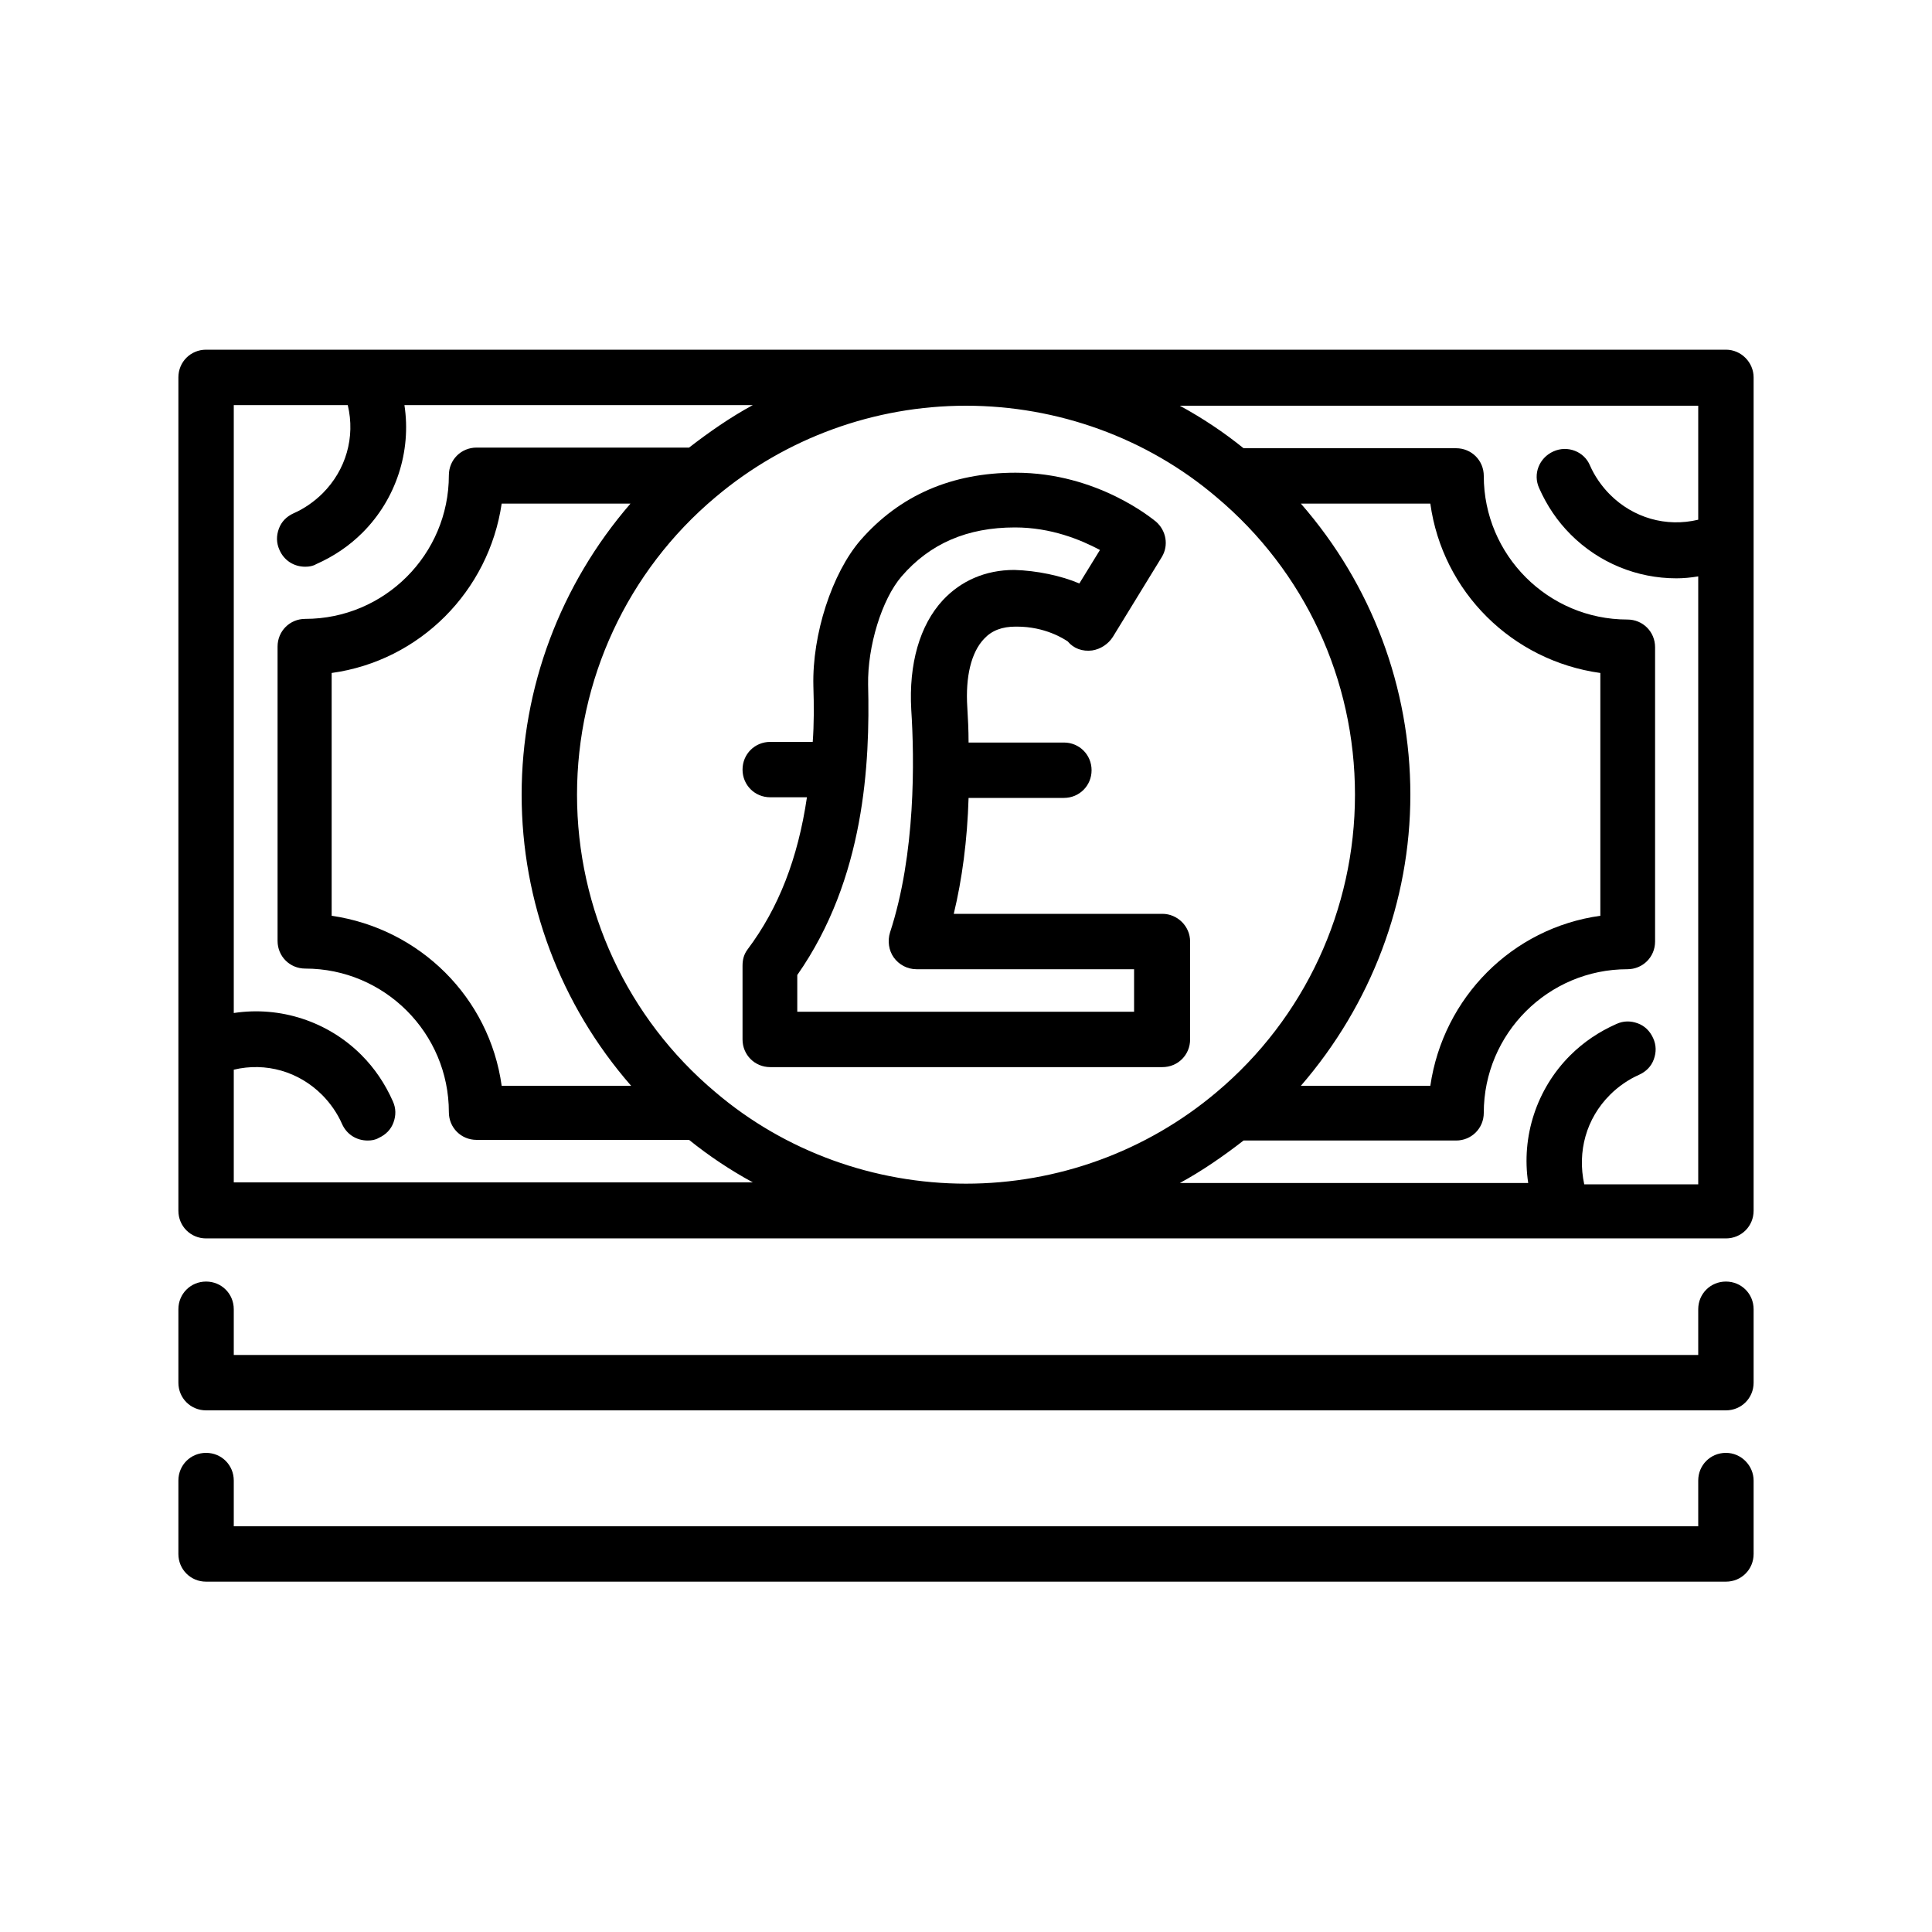
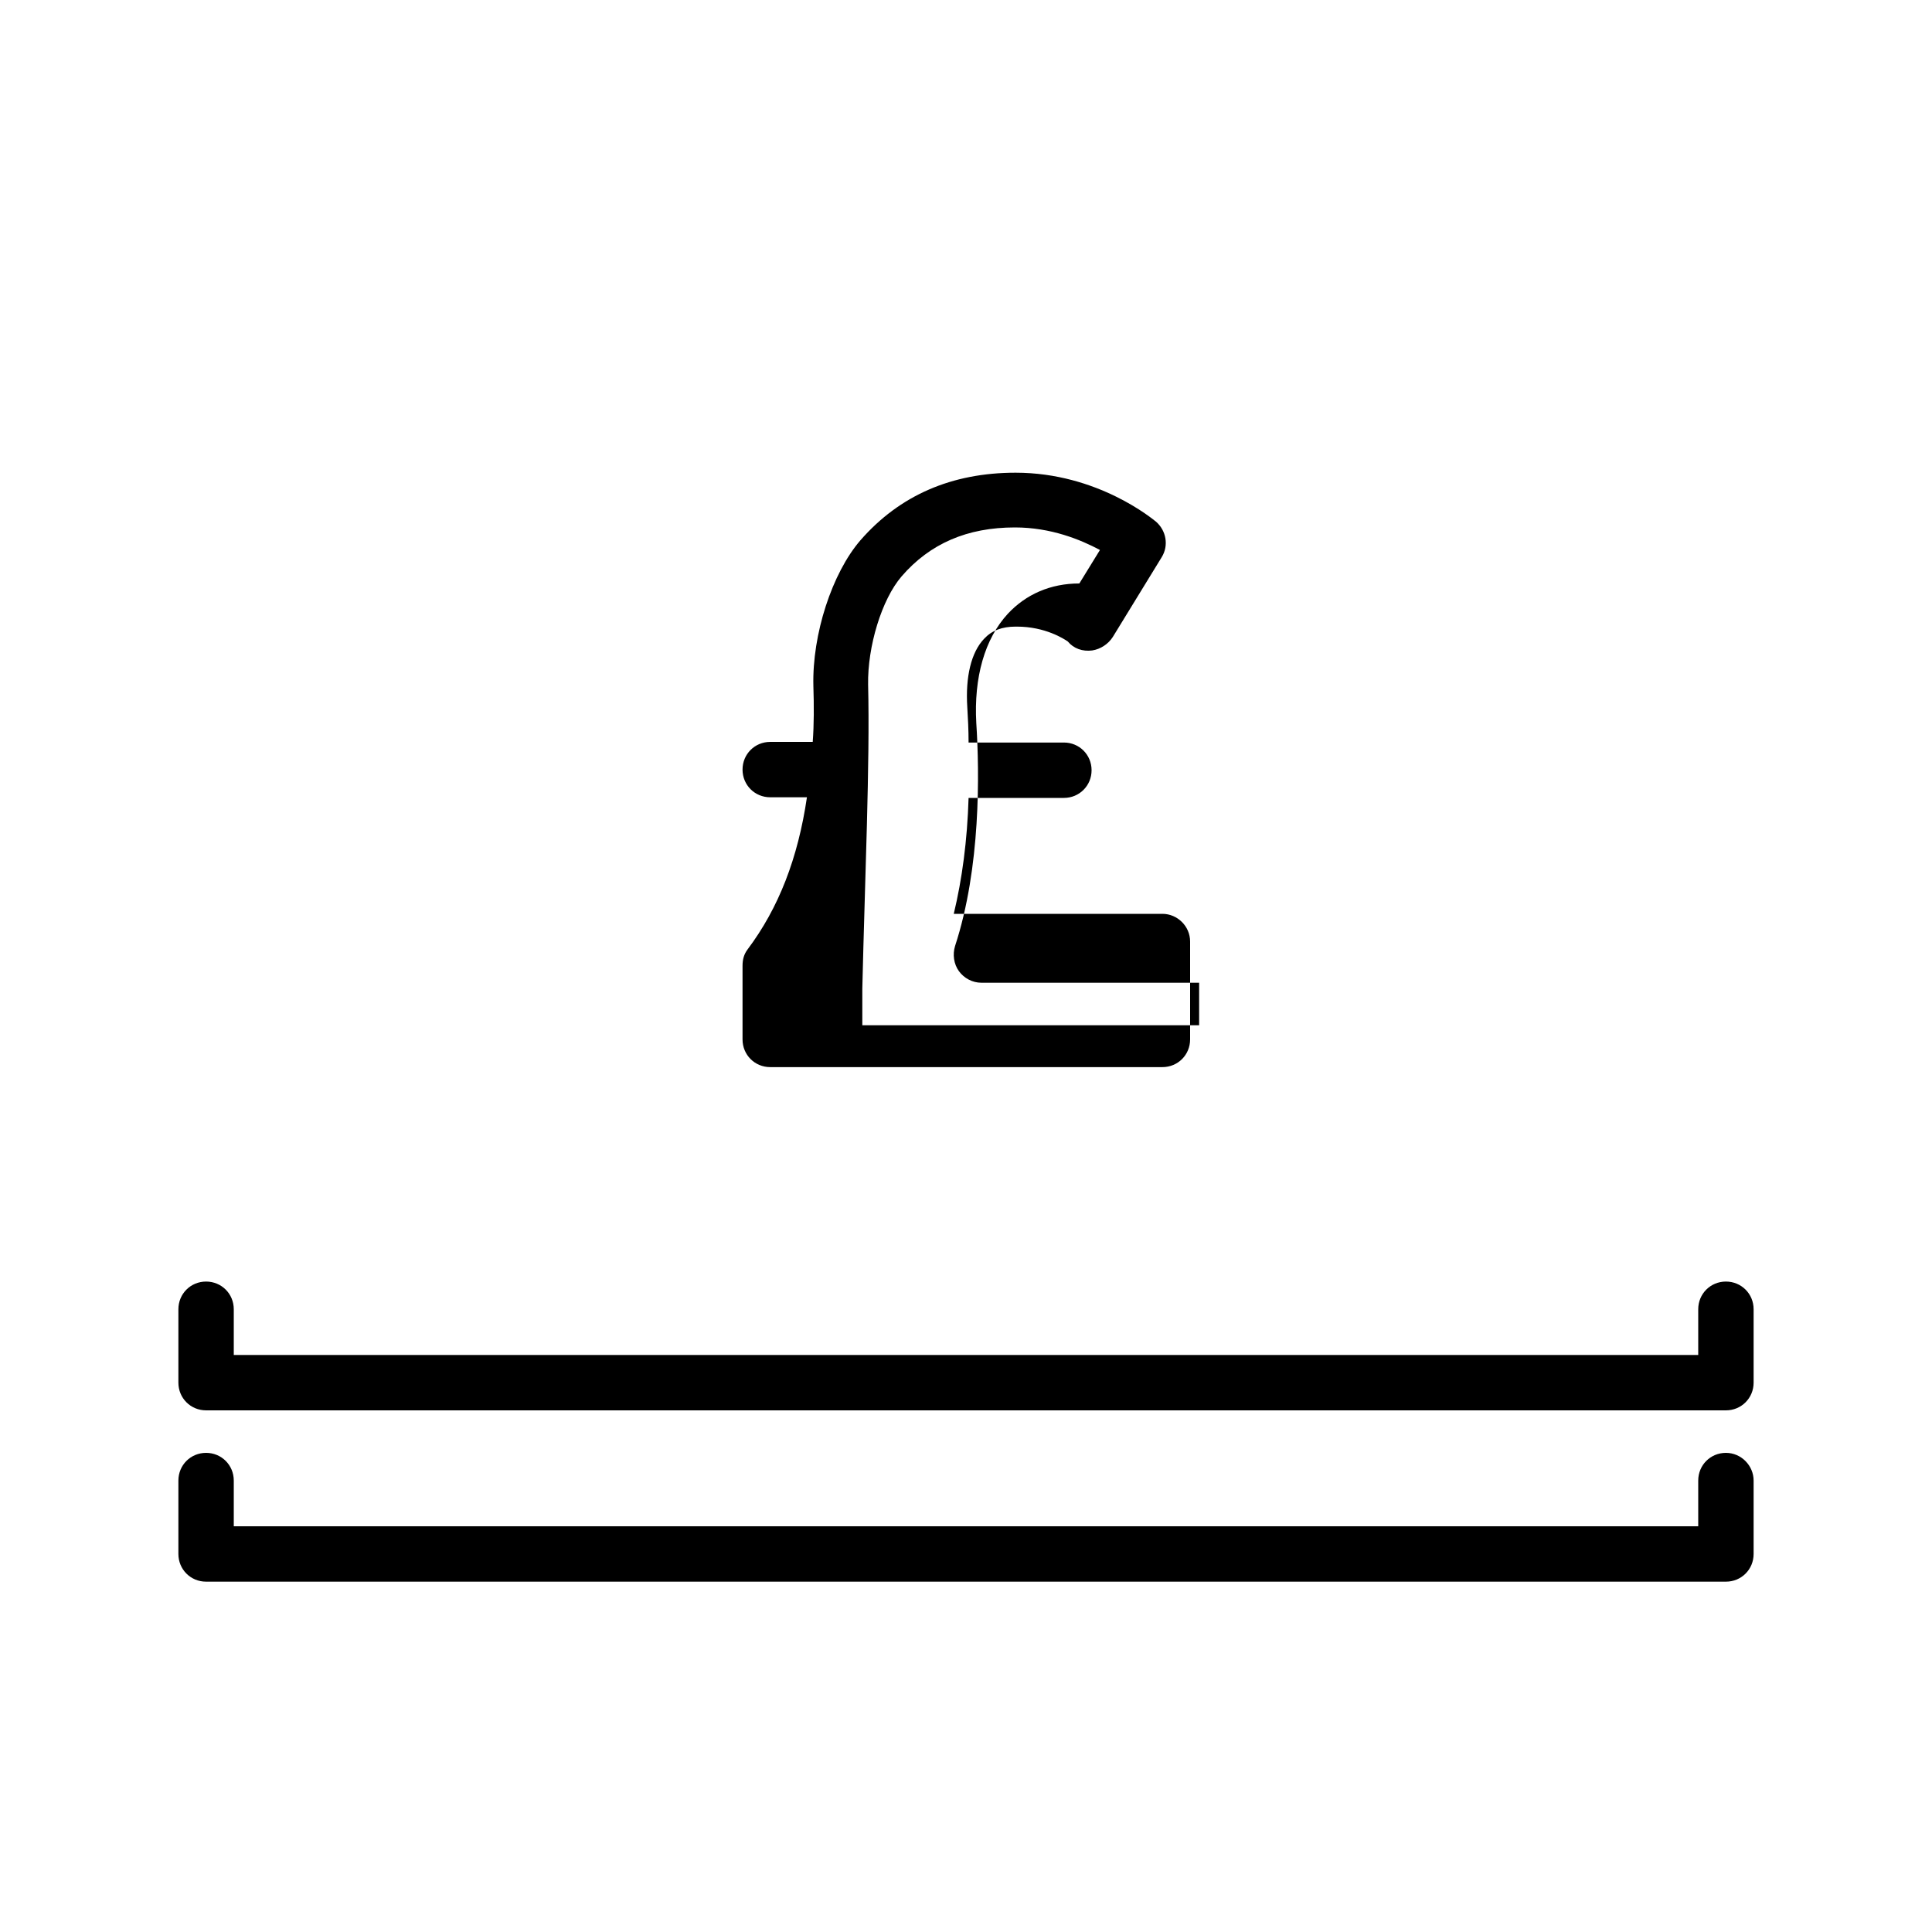
<svg xmlns="http://www.w3.org/2000/svg" version="1.1" id="Layer_1" x="0px" y="0px" viewBox="0 0 300 300" style="enable-background:new 0 0 300 300;" xml:space="preserve">
  <g>
    <path d="M268,225.6c-2.4,0-4.3,1.9-4.3,4.3v7.1H36.3v-7.1c0-2.4-1.9-4.3-4.3-4.3s-4.3,1.9-4.3,4.3v11.4c0,2.4,1.9,4.3,4.3,4.3h236   c2.4,0,4.3-1.9,4.3-4.3v-11.4C272.3,227.6,270.4,225.6,268,225.6z" />
-     <path d="M268,54.3H32c-2.4,0-4.3,1.9-4.3,4.3v129.4c0,2.4,1.9,4.3,4.3,4.3h236c2.4,0,4.3-1.9,4.3-4.3V58.6   C272.3,56.3,270.4,54.3,268,54.3z M250,170c1.3-1.3,2.9-2.4,4.5-3.1c1.1-0.5,1.9-1.3,2.3-2.4c0.4-1.1,0.4-2.2-0.1-3.3   c-0.5-1.1-1.3-1.9-2.4-2.3c-1.1-0.4-2.2-0.4-3.3,0.1c-2.7,1.2-5.1,2.8-7.2,4.9c-5.2,5.2-7.6,12.6-6.5,19.8h-54.1   c3.5-1.9,6.8-4.2,9.9-6.6h33c2.4,0,4.3-1.9,4.3-4.3c0-12.3,10-22.3,22.3-22.3c2.4,0,4.3-1.9,4.3-4.3v-45.7c0-2.4-1.9-4.3-4.3-4.3   c-12.3,0-22.3-10-22.3-22.3c0-2.4-1.9-4.3-4.3-4.3h-33c-3.1-2.5-6.4-4.7-9.9-6.6h80.5v17.7c-5,1.2-10.1-0.3-13.7-3.9   c-1.3-1.3-2.4-2.9-3.1-4.5c-0.9-2.2-3.5-3.2-5.7-2.2c-2.2,1-3.2,3.5-2.2,5.7c1.2,2.7,2.8,5.1,4.9,7.2c4.4,4.4,10.3,6.8,16.4,6.8   c1.1,0,2.2-0.1,3.4-0.3v94.4h-17.7C244.9,178.8,246.3,173.7,250,170z M36.3,166.1c5-1.2,10.1,0.3,13.7,3.9c1.3,1.3,2.4,2.9,3.1,4.5   c0.7,1.6,2.2,2.6,4,2.6c0.6,0,1.2-0.1,1.7-0.4c1.1-0.5,1.9-1.3,2.3-2.4c0.4-1.1,0.4-2.2-0.1-3.3c-1.2-2.7-2.8-5.1-4.9-7.2   c-5.2-5.2-12.6-7.6-19.8-6.5V62.9h17.7c1.2,5-0.3,10.1-3.9,13.7c-1.3,1.3-2.9,2.4-4.5,3.1c-1.1,0.5-1.9,1.3-2.3,2.4   c-0.4,1.1-0.4,2.2,0.1,3.3c0.7,1.6,2.2,2.6,4,2.6c0.6,0,1.2-0.1,1.7-0.4c2.7-1.2,5.1-2.8,7.2-4.9c5.2-5.2,7.6-12.6,6.5-19.8h54.1   c-3.5,1.9-6.8,4.2-9.9,6.6h-33c-2.4,0-4.3,1.9-4.3,4.3c0,12.3-10,22.3-22.3,22.3c-2.4,0-4.3,1.9-4.3,4.3v45.7   c0,2.4,1.9,4.3,4.3,4.3c12.3,0,22.3,10,22.3,22.3c0,2.4,1.9,4.3,4.3,4.3h33c3.1,2.5,6.4,4.7,9.9,6.6H36.3V166.1z M97.9,78.2   C87,90.8,81,106.8,81,123.4c0,16.6,6,32.6,17,45.2H77.9c-1.9-13.7-12.7-24.4-26.4-26.4v-37.7c13.7-1.9,24.4-12.7,26.4-26.3H97.9z    M222.1,78.2c1.9,13.7,12.7,24.4,26.4,26.3v37.7c-13.7,1.9-24.4,12.7-26.4,26.4h-20.1c10.9-12.6,17-28.6,17-45.2   c0-16.6-6-32.6-17-45.2H222.1z M210.4,123.4c0,17.8-7.8,34.7-21.5,46.2c-10.9,9.2-24.7,14.2-38.9,14.2s-28.1-5-38.9-14.2   c-13.7-11.5-21.5-28.4-21.5-46.2c0-17.8,7.8-34.7,21.5-46.2c10.9-9.2,24.7-14.2,38.9-14.2s28.1,5,38.9,14.2l0,0   C202.6,88.7,210.4,105.5,210.4,123.4z" />
    <path d="M268,199c-2.4,0-4.3,1.9-4.3,4.3v7.1H36.3v-7.1c0-2.4-1.9-4.3-4.3-4.3s-4.3,1.9-4.3,4.3v11.4c0,2.4,1.9,4.3,4.3,4.3h236   c2.4,0,4.3-1.9,4.3-4.3v-11.4C272.3,200.9,270.4,199,268,199z" />
-     <path d="M180.5,141.9h-32.4c1.3-5.4,2.1-11.4,2.3-18h14.8c2.4,0,4.3-1.9,4.3-4.3s-1.9-4.3-4.3-4.3h-14.8c0-2-0.1-3.8-0.2-5.5   c-0.3-4.7,0.6-8.5,2.6-10.6c1.2-1.3,2.8-1.9,4.9-1.9h0.2c4.4,0,7.3,1.9,7.9,2.3c0.9,1.1,2.3,1.6,3.8,1.4c1.3-0.2,2.5-1,3.2-2.1   l7.6-12.4c1.1-1.8,0.7-4.1-0.9-5.5c-0.4-0.3-9-7.6-21.8-7.6c-9.9,0-18,3.5-24.1,10.5c-4.4,5.1-7.5,14.6-7.3,22.6   c0.1,3.1,0.1,6-0.1,8.7h-6.6c-2.4,0-4.3,1.9-4.3,4.3s1.9,4.3,4.3,4.3h5.7c-1.4,9.5-4.4,17.2-9.2,23.6c-0.6,0.8-0.8,1.6-0.8,2.6   v11.4c0,2.4,1.9,4.3,4.3,4.3h60.9c2.4,0,4.3-1.9,4.3-4.3v-15.2C184.8,143.8,182.8,141.9,180.5,141.9z M134.8,106.3   c-0.1-5.9,2.1-13.2,5.2-16.8c4.4-5.1,10.2-7.6,17.6-7.6c5.6,0,10.2,1.9,13.2,3.5l-3.2,5.2c-2.8-1.2-6.6-2-10.1-2.1   c-4.5,0-8.3,1.7-11.1,4.7c-3.6,3.9-5.3,9.9-4.9,17c0.5,7.7,0.7,22.4-3.3,34.6c-0.4,1.3-0.2,2.8,0.6,3.9c0.8,1.1,2.1,1.8,3.5,1.8   h33.8v6.6h-52.3v-5.7C134.3,136.4,135.1,118.5,134.8,106.3z" />
+     <path d="M180.5,141.9h-32.4c1.3-5.4,2.1-11.4,2.3-18h14.8c2.4,0,4.3-1.9,4.3-4.3s-1.9-4.3-4.3-4.3h-14.8c0-2-0.1-3.8-0.2-5.5   c-0.3-4.7,0.6-8.5,2.6-10.6c1.2-1.3,2.8-1.9,4.9-1.9h0.2c4.4,0,7.3,1.9,7.9,2.3c0.9,1.1,2.3,1.6,3.8,1.4c1.3-0.2,2.5-1,3.2-2.1   l7.6-12.4c1.1-1.8,0.7-4.1-0.9-5.5c-0.4-0.3-9-7.6-21.8-7.6c-9.9,0-18,3.5-24.1,10.5c-4.4,5.1-7.5,14.6-7.3,22.6   c0.1,3.1,0.1,6-0.1,8.7h-6.6c-2.4,0-4.3,1.9-4.3,4.3s1.9,4.3,4.3,4.3h5.7c-1.4,9.5-4.4,17.2-9.2,23.6c-0.6,0.8-0.8,1.6-0.8,2.6   v11.4c0,2.4,1.9,4.3,4.3,4.3h60.9c2.4,0,4.3-1.9,4.3-4.3v-15.2C184.8,143.8,182.8,141.9,180.5,141.9z M134.8,106.3   c-0.1-5.9,2.1-13.2,5.2-16.8c4.4-5.1,10.2-7.6,17.6-7.6c5.6,0,10.2,1.9,13.2,3.5l-3.2,5.2c-4.5,0-8.3,1.7-11.1,4.7c-3.6,3.9-5.3,9.9-4.9,17c0.5,7.7,0.7,22.4-3.3,34.6c-0.4,1.3-0.2,2.8,0.6,3.9c0.8,1.1,2.1,1.8,3.5,1.8   h33.8v6.6h-52.3v-5.7C134.3,136.4,135.1,118.5,134.8,106.3z" />
  </g>
</svg>